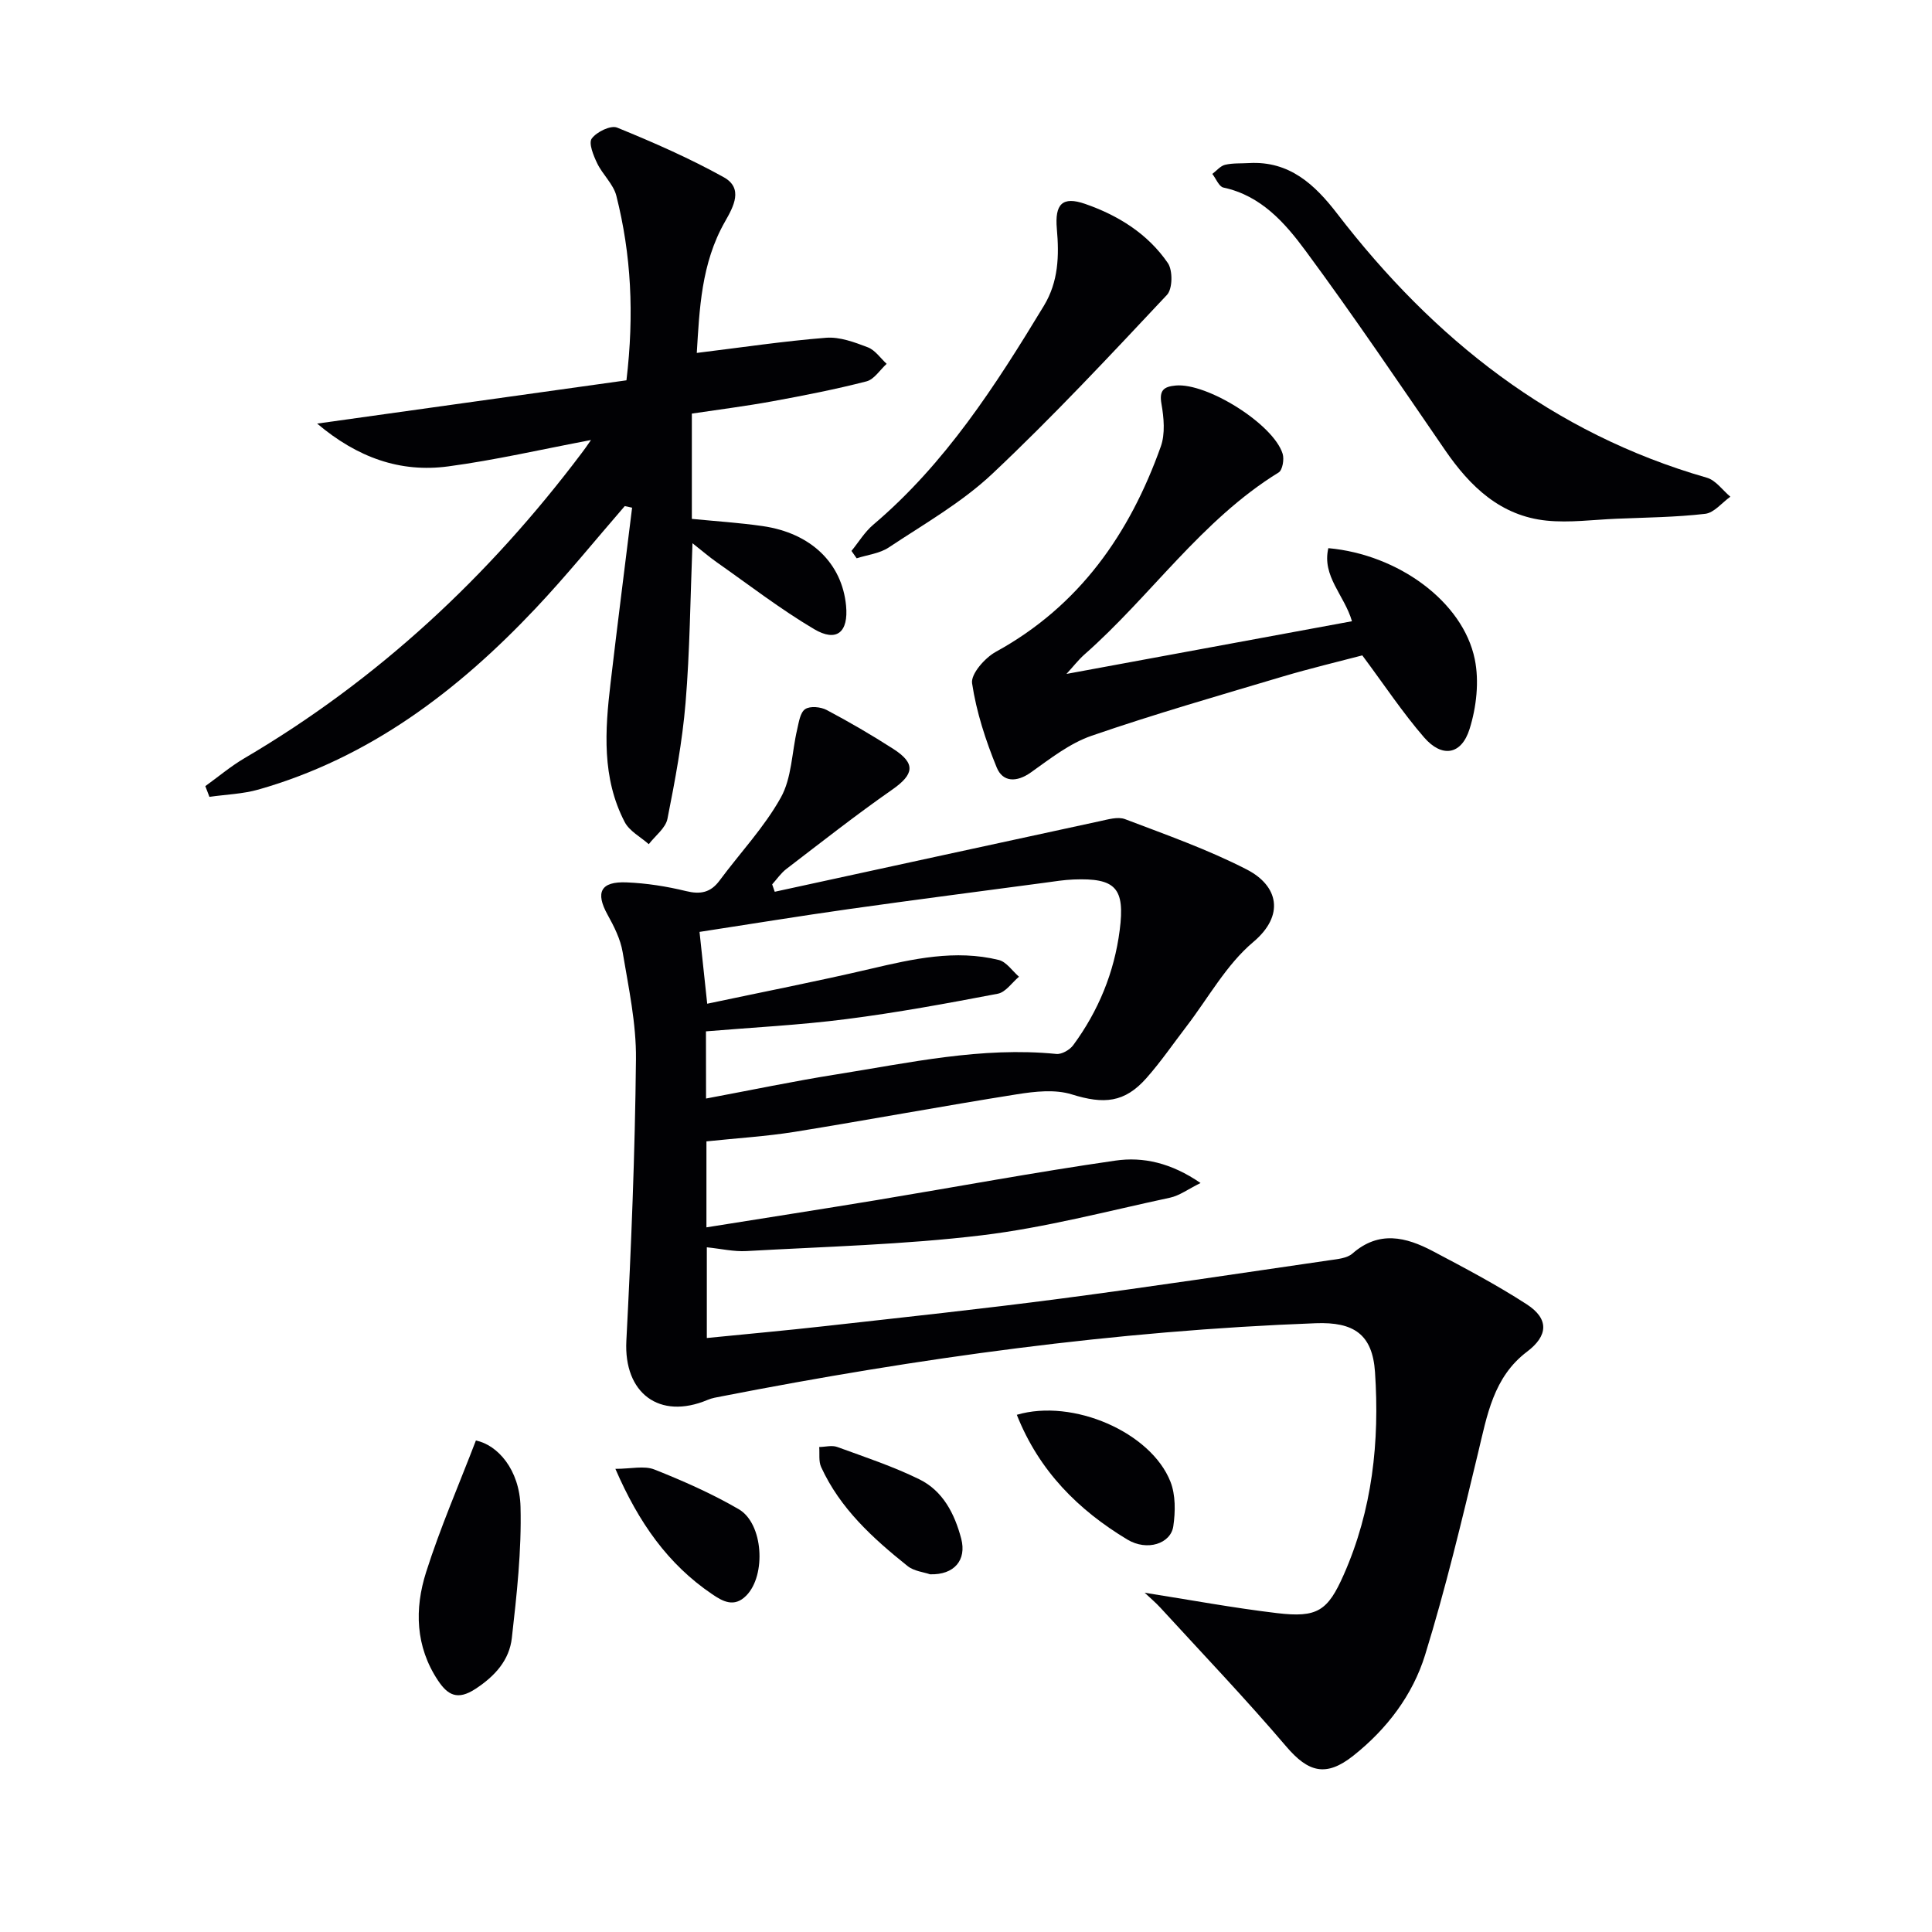
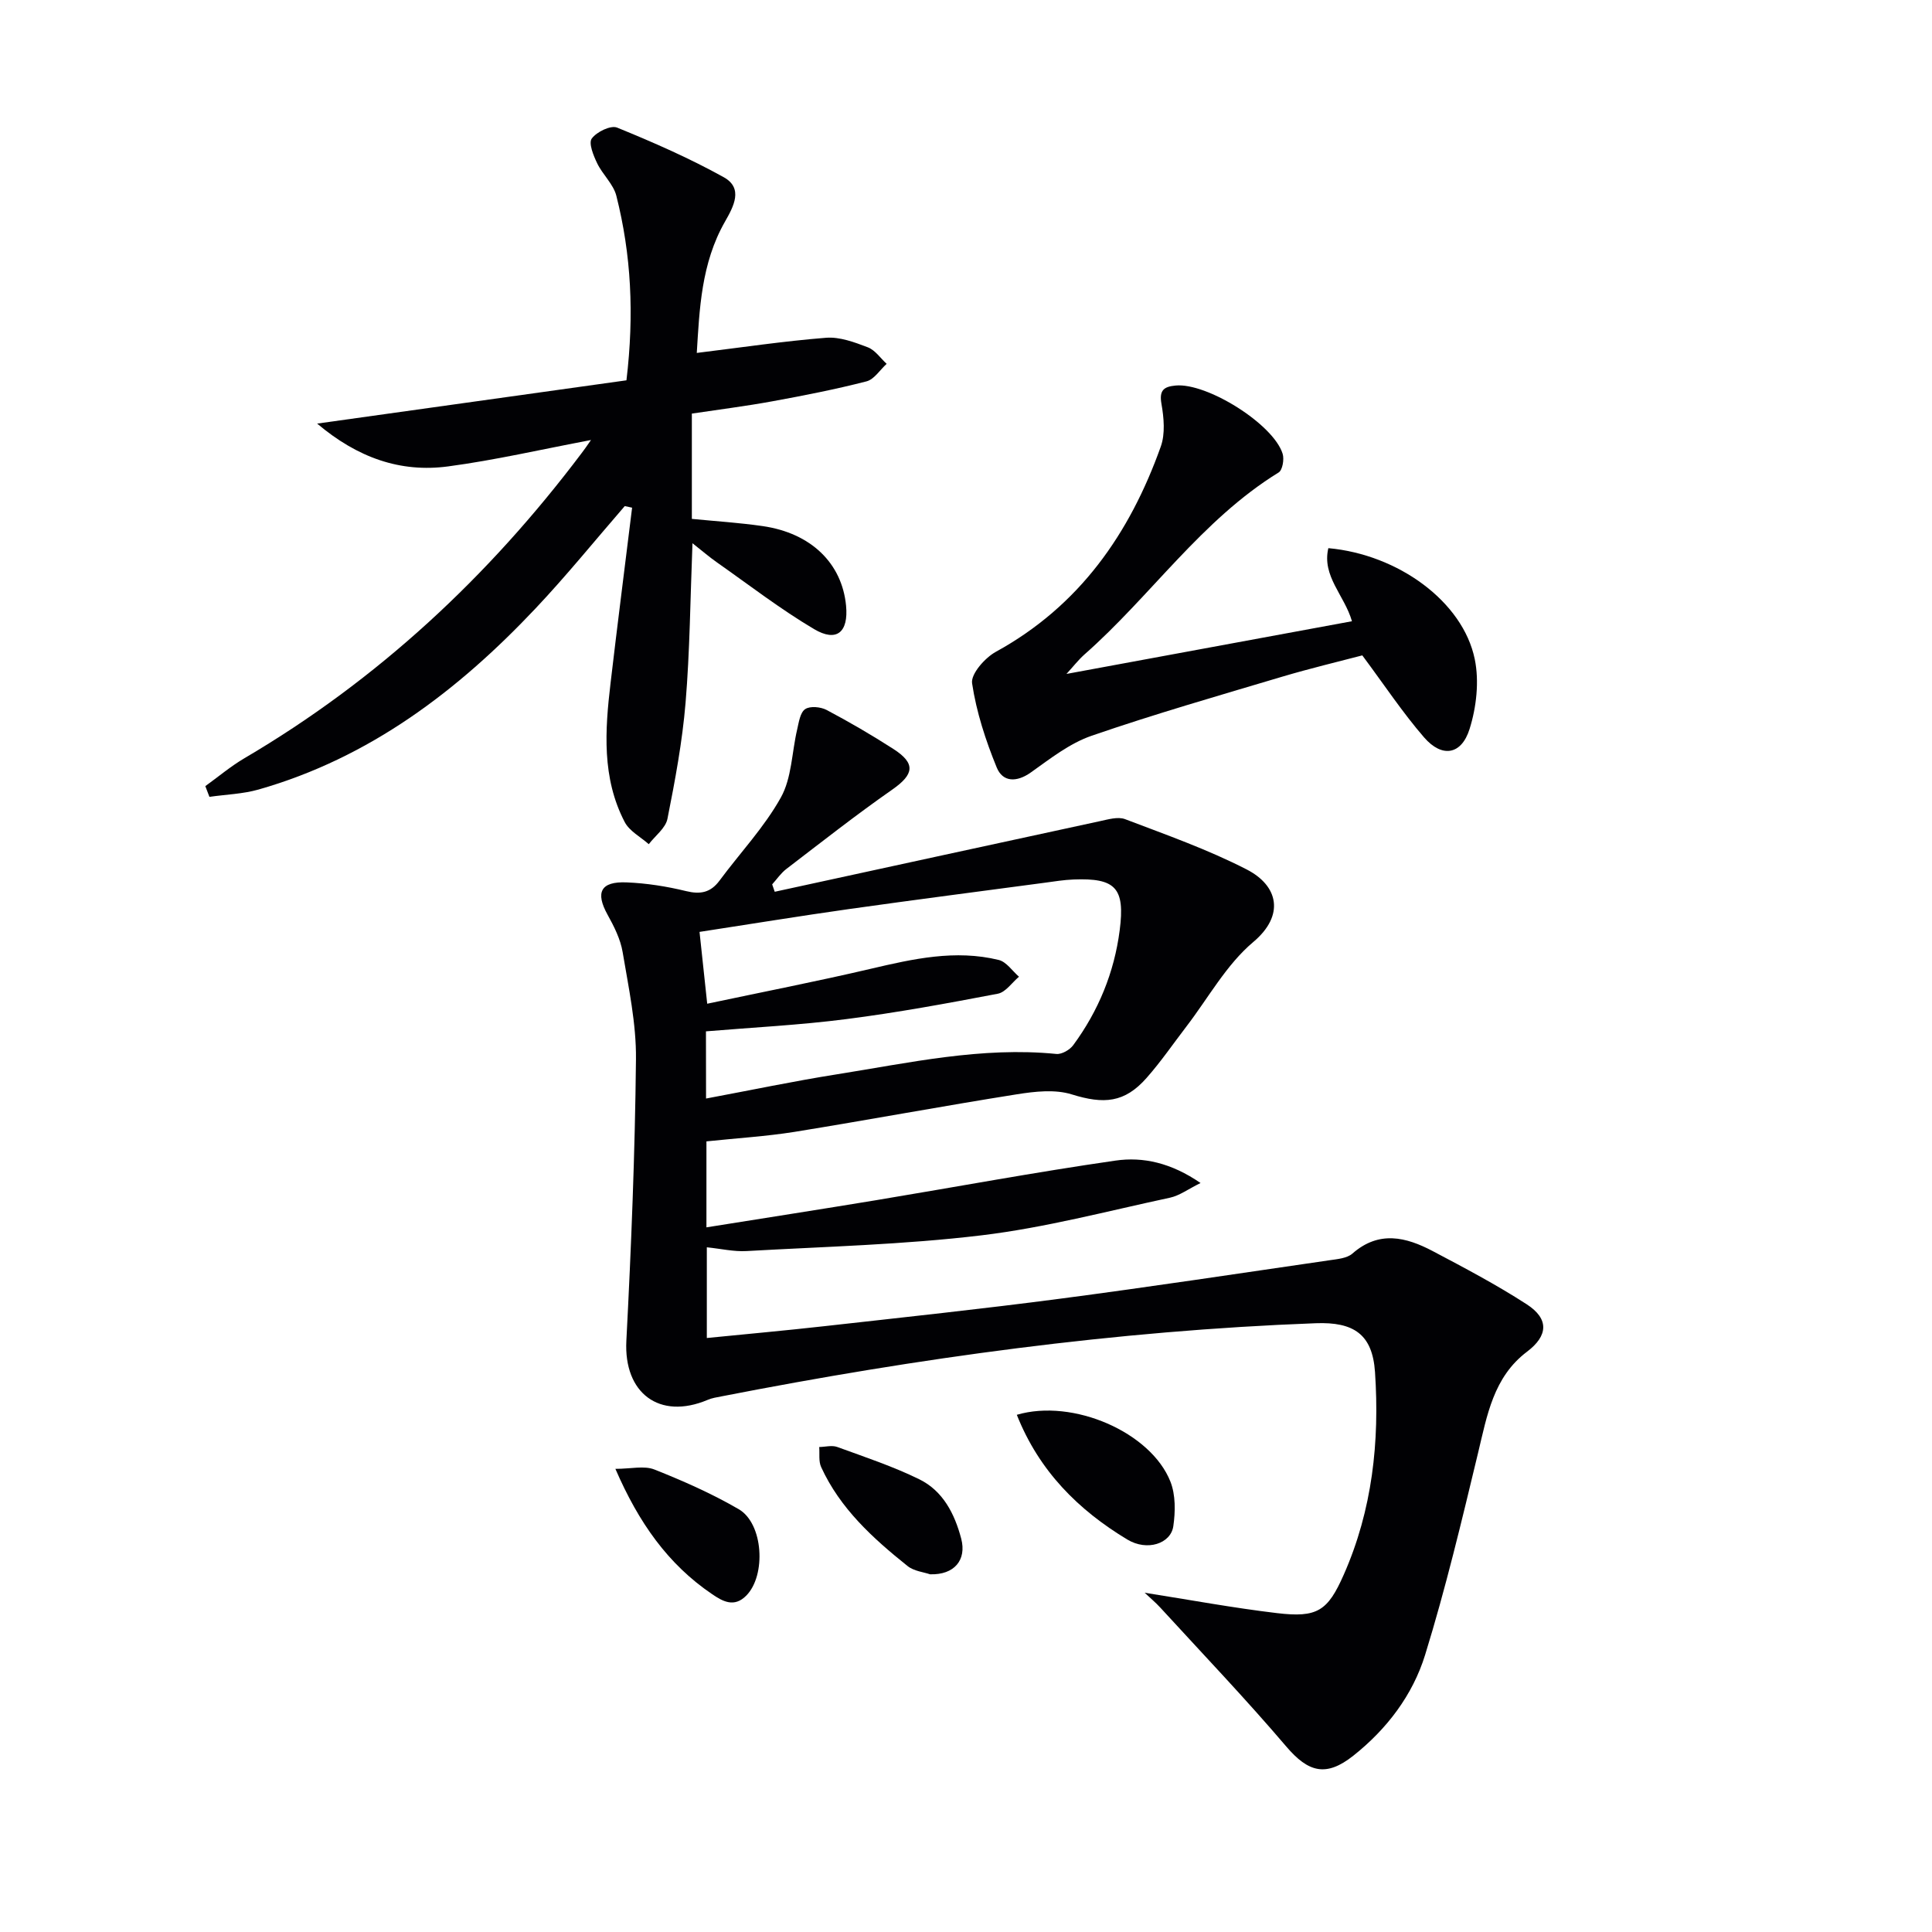
<svg xmlns="http://www.w3.org/2000/svg" enable-background="new 0 0 400 400" viewBox="0 0 400 400">
  <g fill="#010104">
    <path d="m146.26 236.31v17.8c11.94-1.91 23.54-3.71 35.11-5.62 16.52-2.74 32.99-5.81 49.57-8.2 5.72-.83 11.54.46 17.62 4.64-2.55 1.25-4.34 2.61-6.33 3.04-12.97 2.78-25.87 6.21-39 7.79-16.13 1.94-32.44 2.34-48.68 3.26-2.61.15-5.26-.48-8.21-.78v18.78c8.19-.82 16.23-1.54 24.25-2.44 16.34-1.83 32.69-3.57 48.99-5.71 18.6-2.44 37.14-5.25 55.7-7.95 1.63-.24 3.6-.4 4.72-1.38 5.5-4.83 11.1-3.43 16.64-.51 6.59 3.48 13.21 6.97 19.45 11.01 4.68 3.03 4.42 6.52.07 9.81-6.98 5.27-8.27 13.19-10.15 20.99-3.37 14.01-6.71 28.05-10.96 41.8-2.57 8.31-7.9 15.34-14.86 20.86-5.63 4.46-9.3 3.47-13.88-1.9-8.38-9.84-17.33-19.21-26.07-28.75-.99-1.08-2.12-2.02-3.25-3.09 9.29 1.46 18.32 3.14 27.41 4.22 8.34.99 10.49-.44 13.81-7.96 5.92-13.39 7.44-27.55 6.47-41.95-.53-7.8-4.37-10.41-12.28-10.11-41.43 1.55-82.35 7.2-123 15.14-.98.19-1.99.34-2.89.73-10.02 4.22-17.39-1.43-16.83-12.22 1.01-19.42 1.79-38.87 1.99-58.31.08-7.39-1.53-14.83-2.76-22.18-.45-2.69-1.78-5.32-3.12-7.74-2.56-4.62-1.45-6.92 3.96-6.69 4.12.17 8.27.82 12.28 1.8 2.99.73 5.09.32 6.94-2.17 4.25-5.74 9.26-11.03 12.7-17.21 2.26-4.05 2.26-9.34 3.37-14.06.35-1.51.62-3.53 1.66-4.23 1.01-.69 3.22-.48 4.46.18 4.7 2.49 9.3 5.17 13.78 8.05 4.71 3.02 4.31 5.27-.21 8.43-7.48 5.22-14.66 10.87-21.91 16.42-1.14.87-1.98 2.12-2.95 3.2.18.51.36 1.02.53 1.53 22.41-4.87 44.83-9.76 67.25-14.6 1.74-.37 3.8-1 5.29-.43 8.49 3.23 17.12 6.27 25.17 10.41 6.57 3.37 7.93 9.5 1.37 15.02-5.58 4.69-9.31 11.58-13.85 17.5-2.73 3.56-5.28 7.29-8.25 10.65-4.55 5.16-8.84 5.47-15.49 3.4-3.46-1.08-7.62-.61-11.34-.02-15.39 2.44-30.72 5.3-46.1 7.79-5.88.93-11.86 1.29-18.19 1.96zm-.08-8.87c9.38-1.75 18.16-3.6 27-5 15.07-2.39 30.07-5.77 45.53-4.23 1.12.11 2.78-.85 3.49-1.82 5.22-7.09 8.5-15.07 9.62-23.79 1.14-8.8-.87-10.85-9.57-10.51-1.99.08-3.96.4-5.94.67-13.48 1.8-26.98 3.54-40.45 5.44-10.28 1.45-20.53 3.13-31.03 4.74.5 4.68.99 9.25 1.59 14.87 11.56-2.45 22.75-4.63 33.85-7.23 8.78-2.06 17.53-4.03 26.51-1.83 1.59.39 2.81 2.27 4.19 3.47-1.45 1.22-2.76 3.21-4.39 3.52-10.42 1.99-20.88 3.92-31.4 5.26-9.64 1.24-19.38 1.72-29.02 2.53.02 4.46.02 8.93.02 13.91z" />
    <path d="m122.36 91.1c-10.35 1.96-19.89 4.17-29.55 5.46-9.95 1.34-18.81-1.82-27.15-8.86 21.92-3.07 42.93-6.01 64.04-8.96 1.63-13.72.98-26.05-2.09-38.2-.61-2.42-2.85-4.39-3.98-6.75-.77-1.6-1.81-4.16-1.11-5.11 1.01-1.38 3.93-2.8 5.25-2.26 7.51 3.06 14.99 6.34 22.07 10.27 4.11 2.28 2.05 6.06.27 9.18-4.96 8.67-5.29 18.24-5.85 27.2 9.17-1.12 17.95-2.44 26.78-3.14 2.83-.22 5.89.93 8.64 1.98 1.51.58 2.61 2.24 3.89 3.42-1.38 1.25-2.58 3.22-4.18 3.63-6.42 1.65-12.94 2.93-19.46 4.12-5.51 1.01-11.08 1.71-16.69 2.55v21.8c4.88.48 9.8.79 14.65 1.49 10.01 1.44 16.44 7.69 17.28 16.49.52 5.48-1.94 7.62-6.64 4.83-6.97-4.13-13.44-9.13-20.09-13.8-1.56-1.09-3.01-2.35-5.07-3.97-.46 11.57-.54 22.33-1.43 33.02-.67 8.06-2.17 16.08-3.75 24.03-.38 1.93-2.53 3.51-3.87 5.26-1.7-1.51-4-2.7-4.98-4.58-4.76-9.14-4.09-18.98-2.93-28.78 1.42-12.11 2.97-24.21 4.46-36.31-.51-.11-1.01-.22-1.52-.33-6.15 7.09-12.06 14.4-18.49 21.21-16.09 17.05-34.36 30.92-57.32 37.47-3.27.93-6.78 1.03-10.18 1.52-.28-.74-.57-1.48-.85-2.22 2.68-1.93 5.22-4.08 8.05-5.75 27.66-16.25 50.64-37.67 69.88-63.22.5-.63.95-1.31 1.92-2.69z" />
    <path d="m220.8 139.53c20.05-3.7 39.49-7.29 59.11-10.91-1.56-5.4-6.26-9.32-4.89-15.13 14.45 1.3 27.85 11.06 30.31 22.97.95 4.59.35 9.95-1.07 14.47-1.69 5.39-5.72 6-9.41 1.75-4.42-5.1-8.18-10.78-12.8-16.99-4.86 1.28-10.77 2.68-16.58 4.41-13.2 3.94-26.45 7.74-39.46 12.23-4.53 1.56-8.57 4.74-12.56 7.58-2.98 2.12-5.84 2.04-7.09-1.01-2.29-5.6-4.21-11.48-5.1-17.43-.29-1.93 2.66-5.28 4.92-6.52 17.3-9.5 27.71-24.44 34.15-42.5.94-2.64.64-5.96.14-8.82-.51-2.85.5-3.58 2.93-3.81 6.49-.61 20.26 7.99 22.16 14.14.35 1.14-.03 3.37-.83 3.86-16 9.85-26.46 25.6-40.28 37.75-1.21 1.09-2.22 2.4-3.65 3.96z" />
-     <path d="m258.62 33.76c8.35-.46 13.59 4.45 18.21 10.45 19.98 25.99 44.56 45.5 76.57 54.7 1.84.53 3.25 2.59 4.85 3.93-1.73 1.23-3.35 3.32-5.2 3.54-6.09.71-12.27.76-18.41 1.02-4.81.2-9.68.87-14.43.39-9.5-.97-15.8-7-20.99-14.55-9.51-13.84-18.91-27.77-28.88-41.27-4.29-5.81-9.23-11.47-17.05-13.14-.92-.2-1.53-1.85-2.29-2.82.87-.65 1.66-1.65 2.63-1.89 1.61-.38 3.33-.26 4.99-.36z" />
-     <path d="m176.29 114.06c1.48-1.81 2.72-3.9 4.47-5.39 14.96-12.67 25.36-28.85 35.37-45.37 3.02-4.99 3.17-10.35 2.68-15.9-.46-5.18 1.16-6.81 5.84-5.19 6.84 2.37 12.99 6.19 17.14 12.25 1.04 1.52.99 5.35-.18 6.59-11.81 12.58-23.61 25.22-36.17 37.05-6.33 5.96-14.13 10.39-21.44 15.25-1.88 1.25-4.41 1.52-6.64 2.24-.37-.52-.72-1.02-1.07-1.53z" />
-     <path d="m98.53 298.24c4.47.91 9.05 6 9.24 13.77.23 9.03-.78 18.12-1.8 27.13-.52 4.56-3.45 7.85-7.52 10.52-3.75 2.46-5.77 1.26-7.76-1.72-4.69-7.04-4.89-14.84-2.47-22.44 2.92-9.19 6.79-18.08 10.31-27.26z" />
    <path d="m210.52 292.92c11.63-3.43 27.76 3.62 31.8 13.83 1.09 2.75 1.04 6.23.6 9.25-.53 3.59-5.4 5.22-9.51 2.75-10.13-6.1-18.27-14.17-22.89-25.83z" />
    <path d="m127.41 304.11c3.23 0 5.95-.7 8.06.13 5.98 2.37 11.92 5 17.47 8.22 5.11 2.96 5.72 13.67 1.58 17.88-2.52 2.57-4.91 1.2-7.12-.31-9.07-6.16-15.13-14.7-19.99-25.92z" />
    <path d="m192.55 325.94c-1.28-.45-3.32-.64-4.65-1.71-7.18-5.74-13.97-11.91-17.89-20.49-.55-1.19-.29-2.76-.4-4.15 1.25-.02 2.63-.41 3.73-.01 5.73 2.09 11.56 4.02 17.01 6.7 4.88 2.4 7.3 7.13 8.66 12.29 1.15 4.41-1.43 7.53-6.46 7.37z" />
  </g>
</svg>